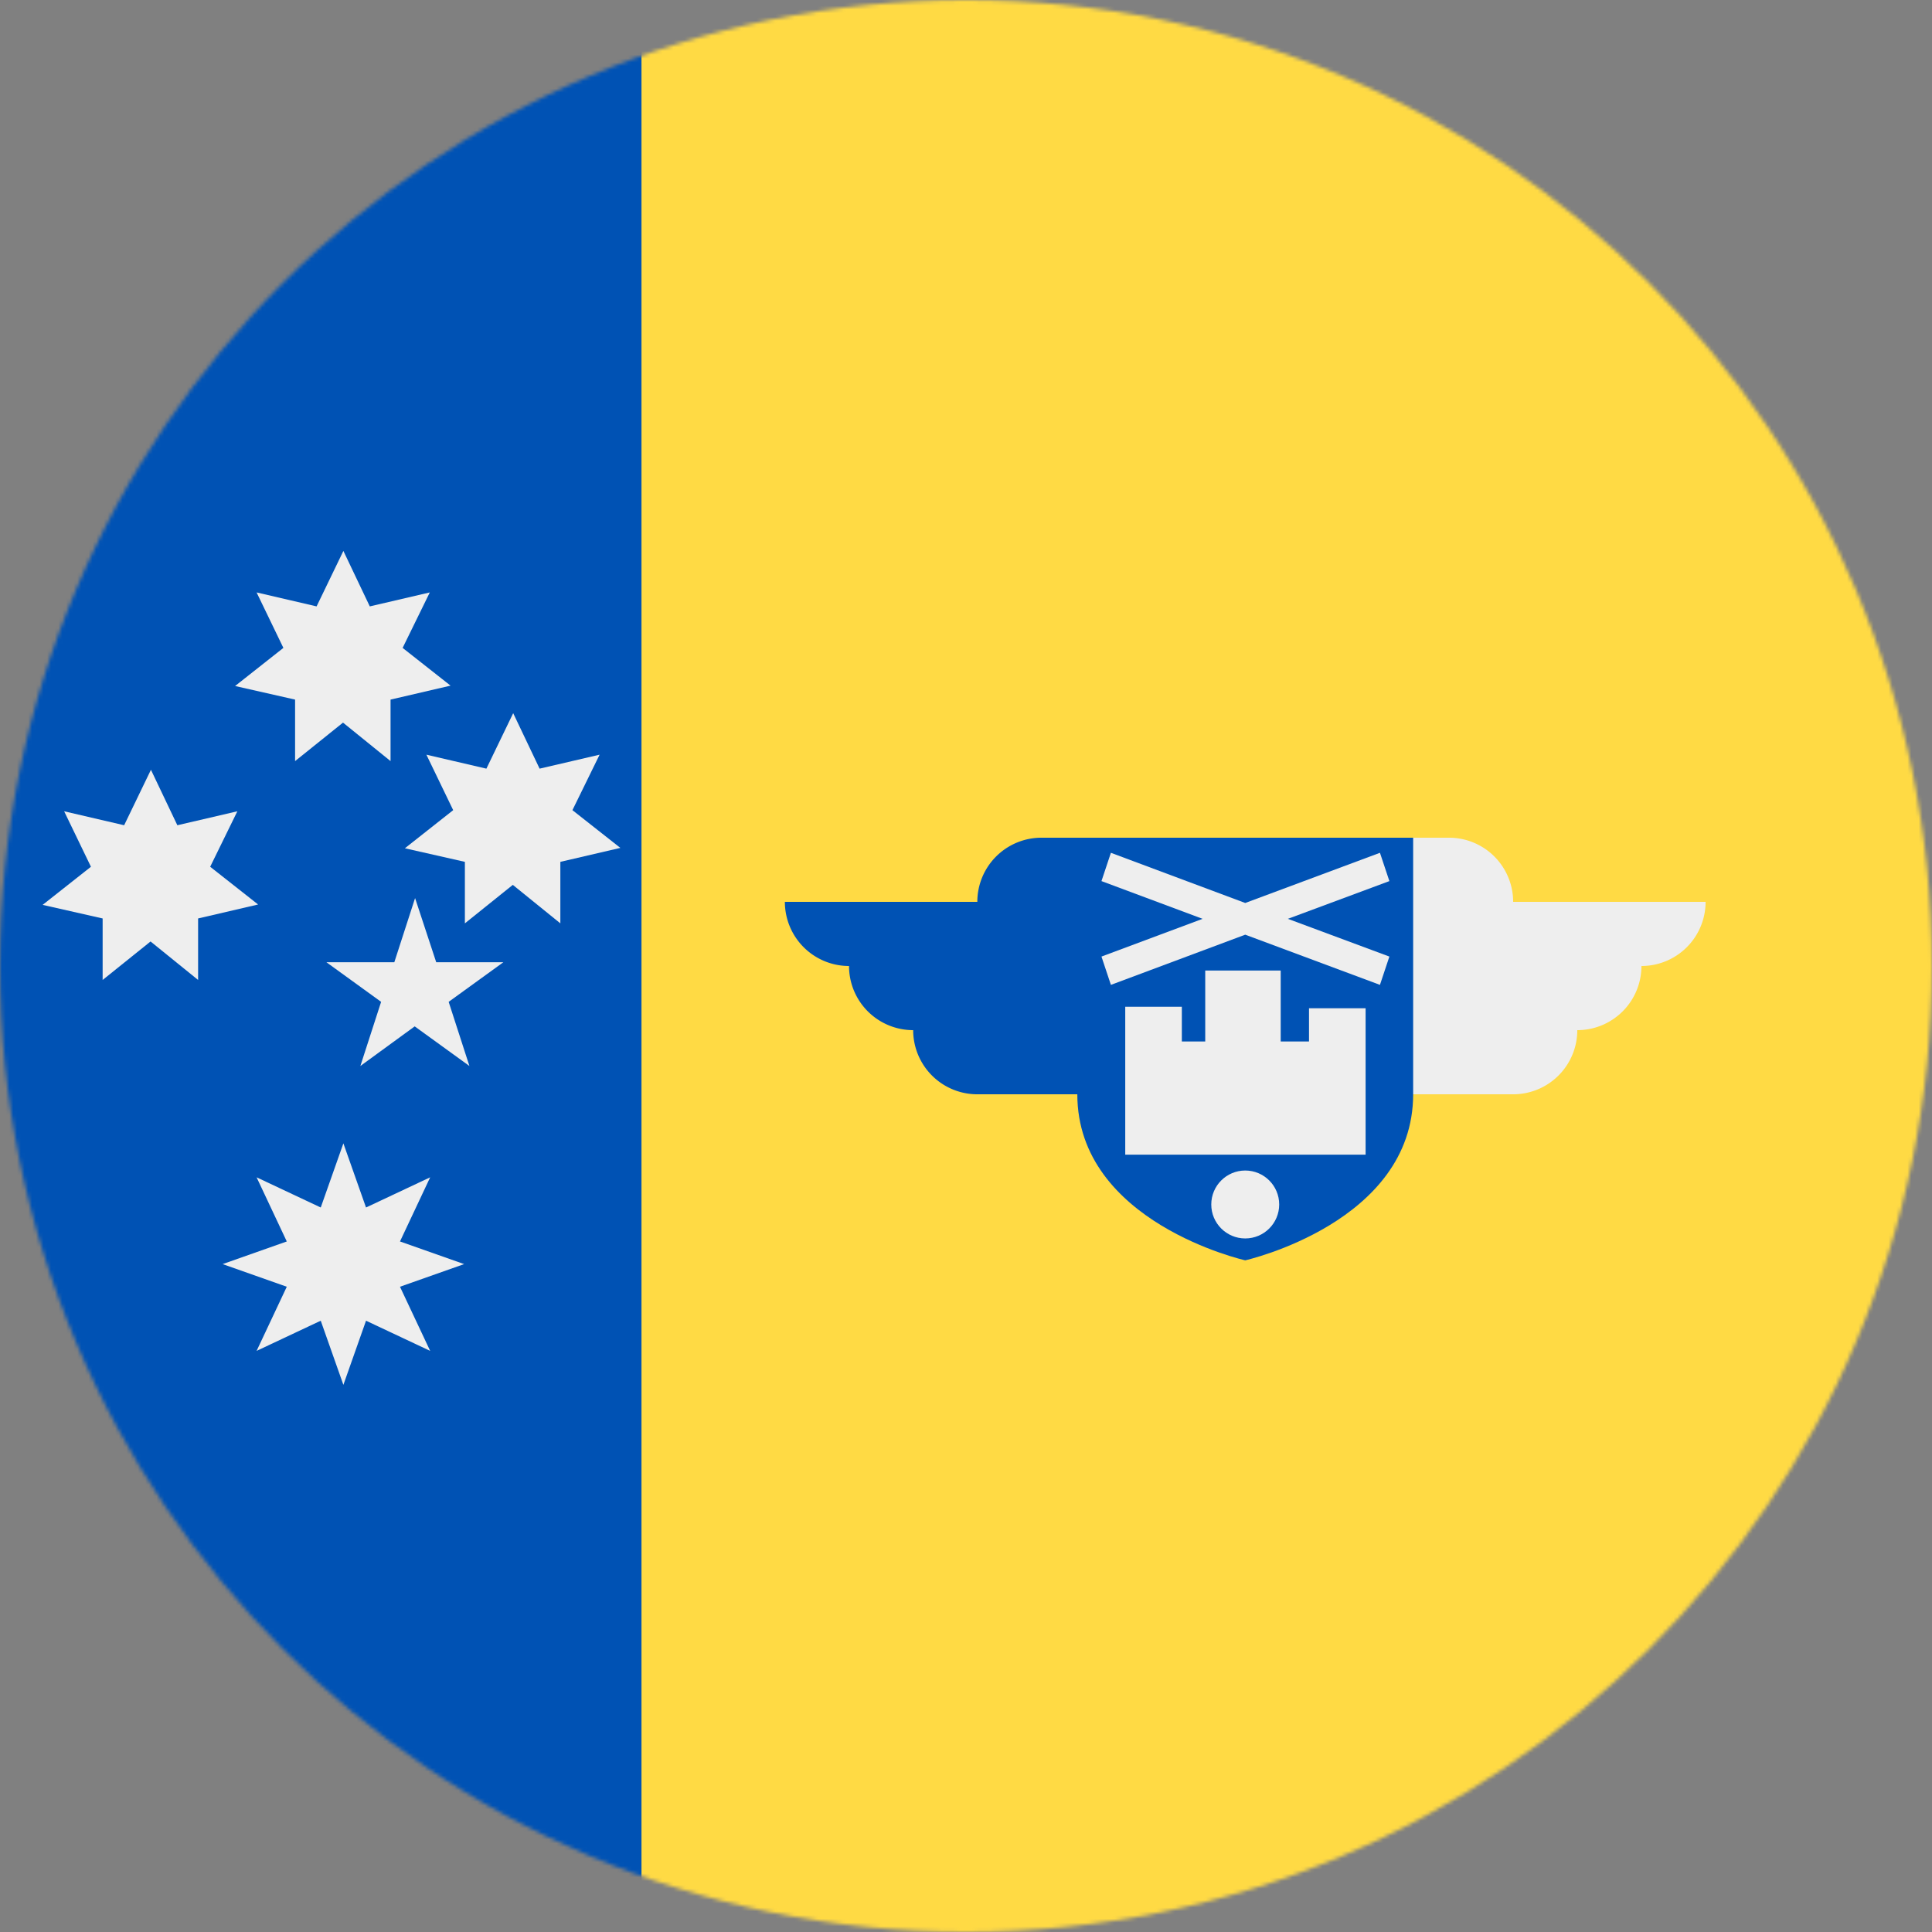
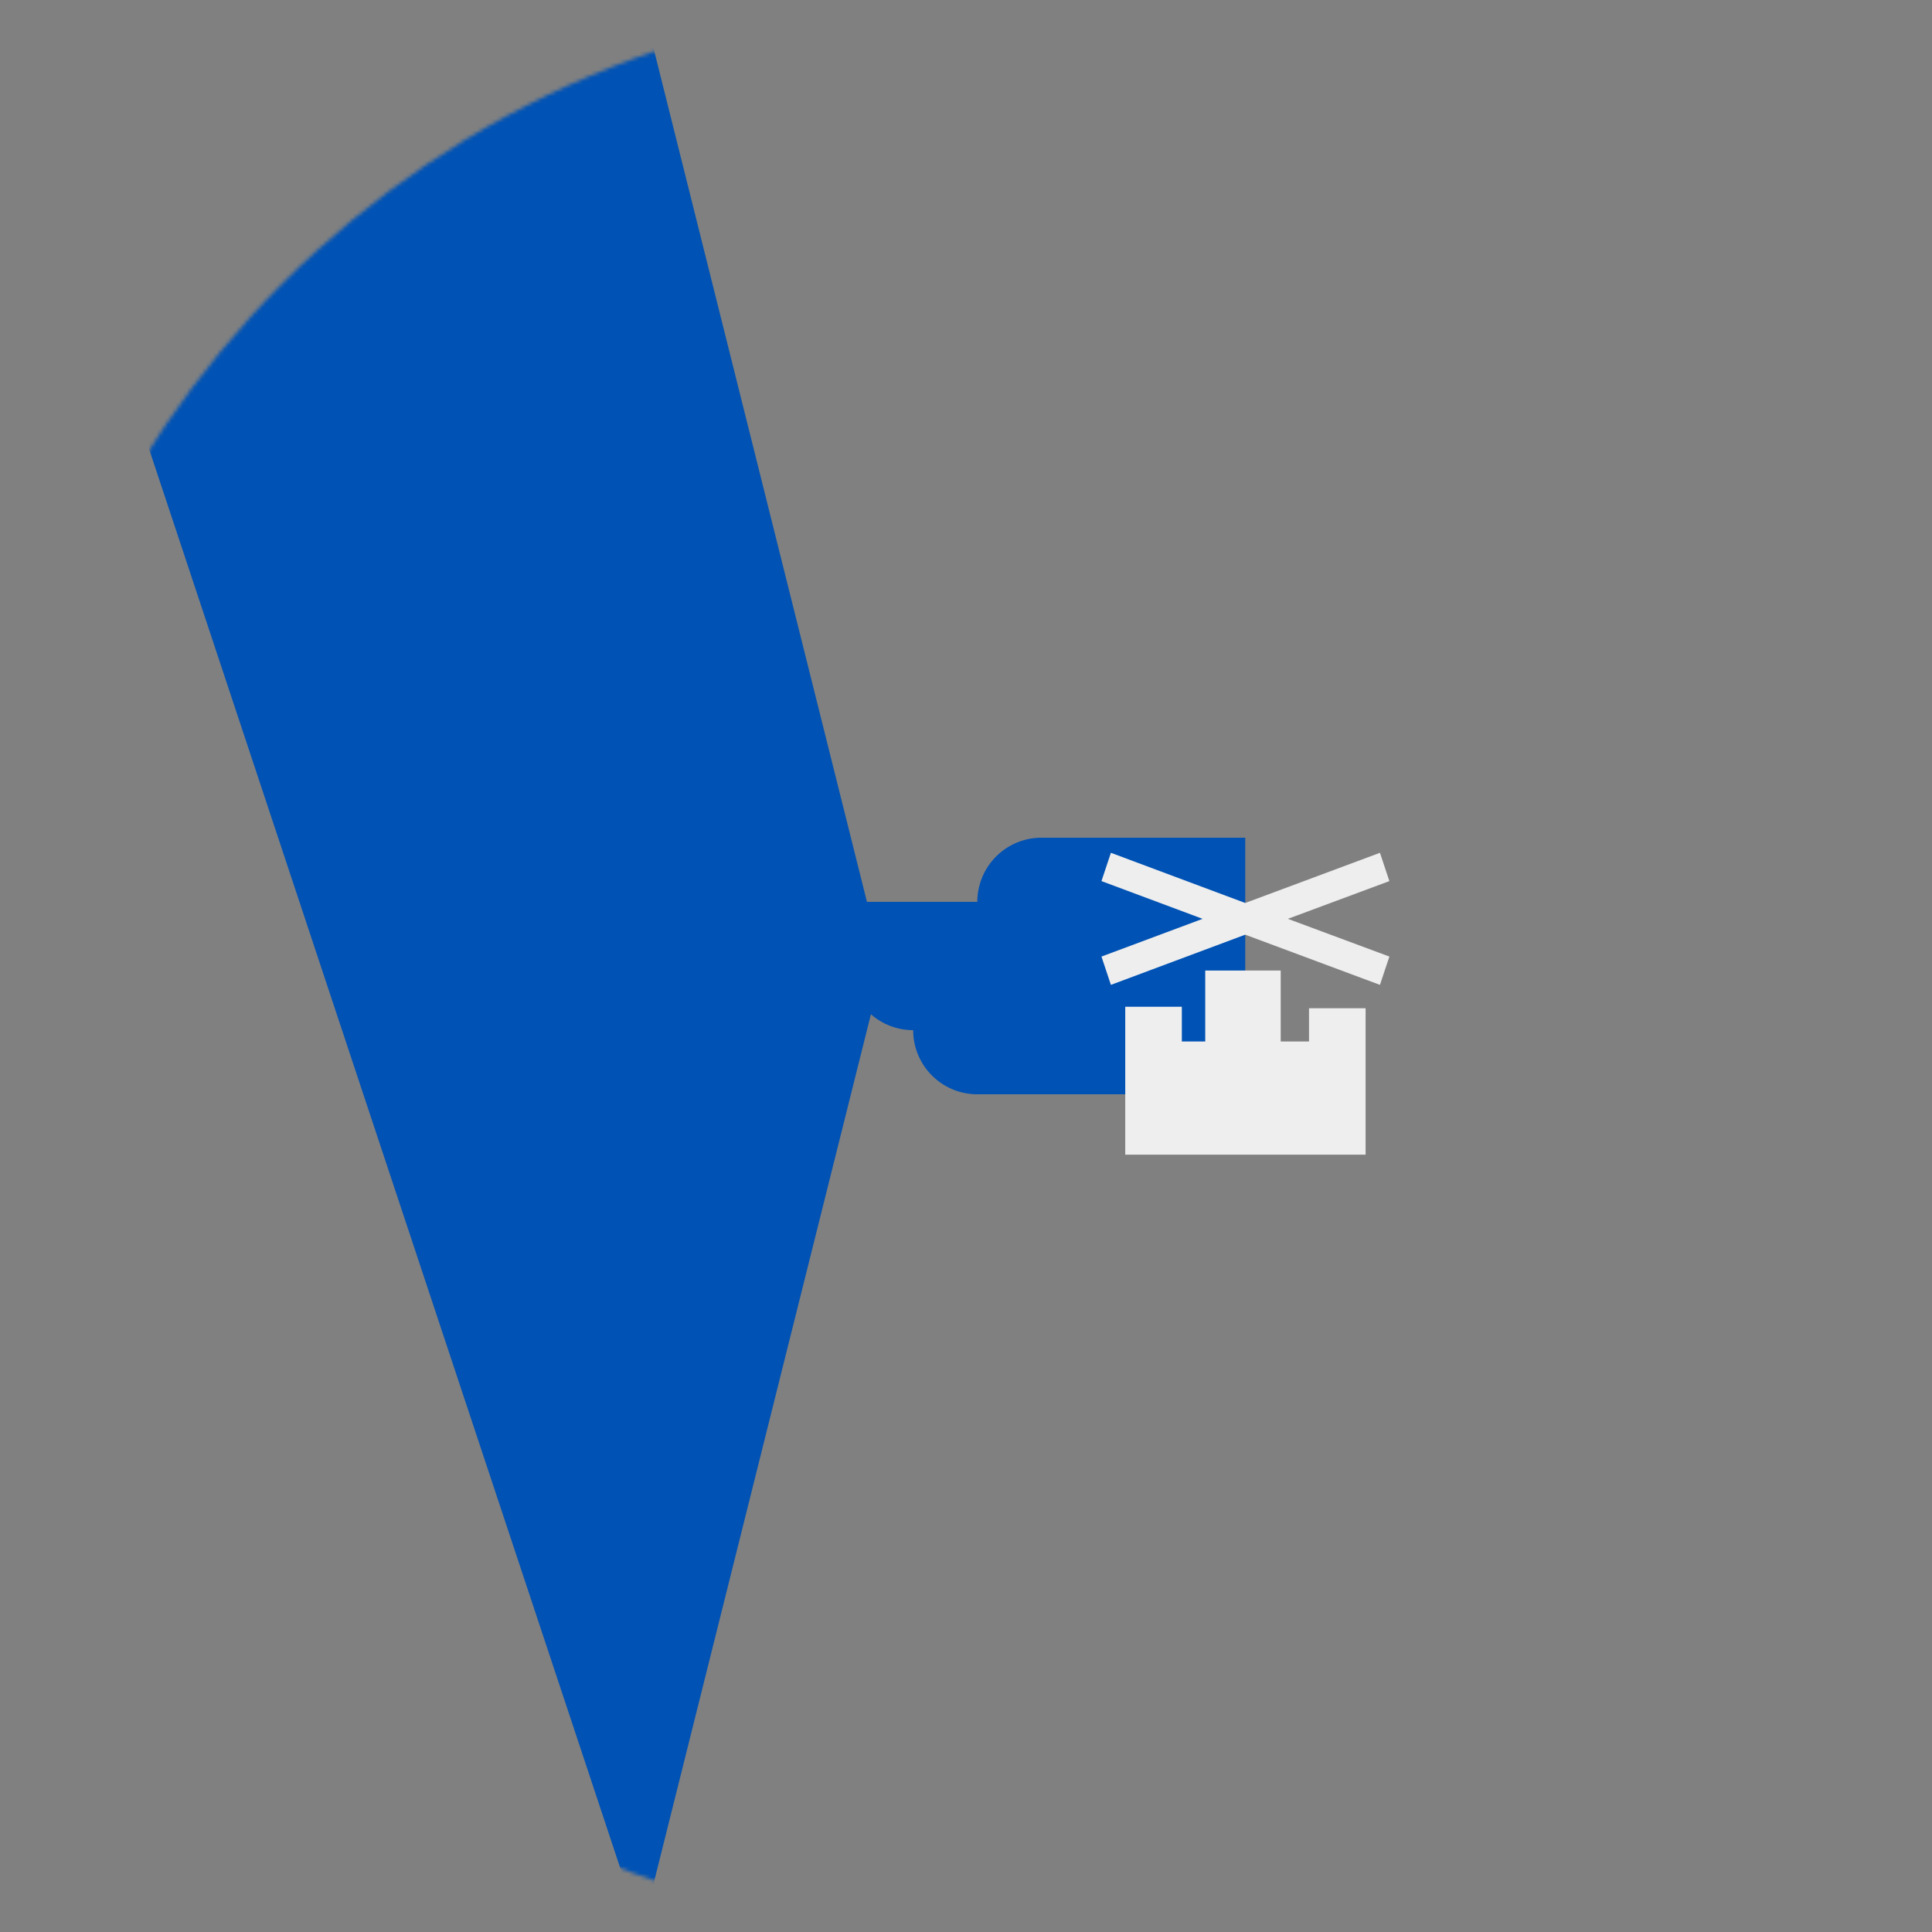
<svg xmlns="http://www.w3.org/2000/svg" width="800" height="800" viewBox="0 0 512 512">
  <rect x="0" y="0" width="512" height="512" fill="#808080" stroke="none" />
  <mask id="circleFlagsAuAct0">
    <circle cx="256" cy="256" r="256" fill="#fff" />
  </mask>
  <g mask="url(#circleFlagsAuAct0)">
-     <path fill="#0052b4" d="M0 0h170l64 256l-64 256H0Z" />
-     <path fill="#ffda44" d="M170 0h342v512H170z" />
-     <path fill="#eee" d="m136 189l7 14.7l15.9-3.7l-7.2 14.7l12.7 10l-15.9 3.7v16.3l-12.6-10.2l-12.7 10.2v-16.3l-15.9-3.6l12.8-10.1L113 200l15.9 3.7zm-45-43l7 14.7l15.9-3.7l-7.2 14.7l12.7 10l-15.9 3.7v16.3l-12.6-10.2l-12.7 10.2v-16.3l-15.9-3.6l12.8-10.1L68 157l15.9 3.7zm19 92l5.6 17h17.8l-14.5 10.5l5.5 17l-14.5-10.5l-14.4 10.5l5.5-17L86.5 255h18zm-70-34l7 14.7l15.9-3.7l-7.2 14.7l12.7 10l-15.9 3.7v16.3l-12.6-10.2l-12.7 10.2v-16.3l-15.9-3.6l12.8-10.1L17 215l15.9 3.7zm51 99l-6 17l-17-8l8 17l-17 6l17 6l-8 17l17-8l6 17l6-17l17 8l-8-17l17-6l-17-6l8-17l-17 8z" />
+     <path fill="#0052b4" d="M0 0h170l64 256l-64 256Z" />
    <g transform="translate(0 22)">
      <path fill="#0052b4" d="M276 200a17 17 0 0 0-17 17h-51a17 17 0 0 0 17 17a17 17 0 0 0 17 17a17 17 0 0 0 17 17h71v-68z" />
-       <path fill="#eee" d="M384 200a17 17 0 0 1 17 17h51a17 17 0 0 1-17 17a17 17 0 0 1-17 17a17 17 0 0 1-17 17h-71v-68z" />
-       <path fill="#0052b4" d="M285.5 200v68c0 34 44.5 44 44.5 44s44.5-10 44.5-44v-68z" />
      <path fill="#eee" d="m294.4 204l-2.5 7.5l26.8 10l-26.8 10l2.5 7.5l35.6-13.3l35.7 13.3l2.5-7.5l-26.9-10l26.9-10l-2.5-7.5l-35.7 13.3zm25 31.2V254h-6.2v-9.2h-15V284h63.7v-38.8h-15v8.8h-7.5v-18.8z" />
-       <circle cx="330" cy="297.2" r="9" fill="#eee" />
    </g>
  </g>
</svg>